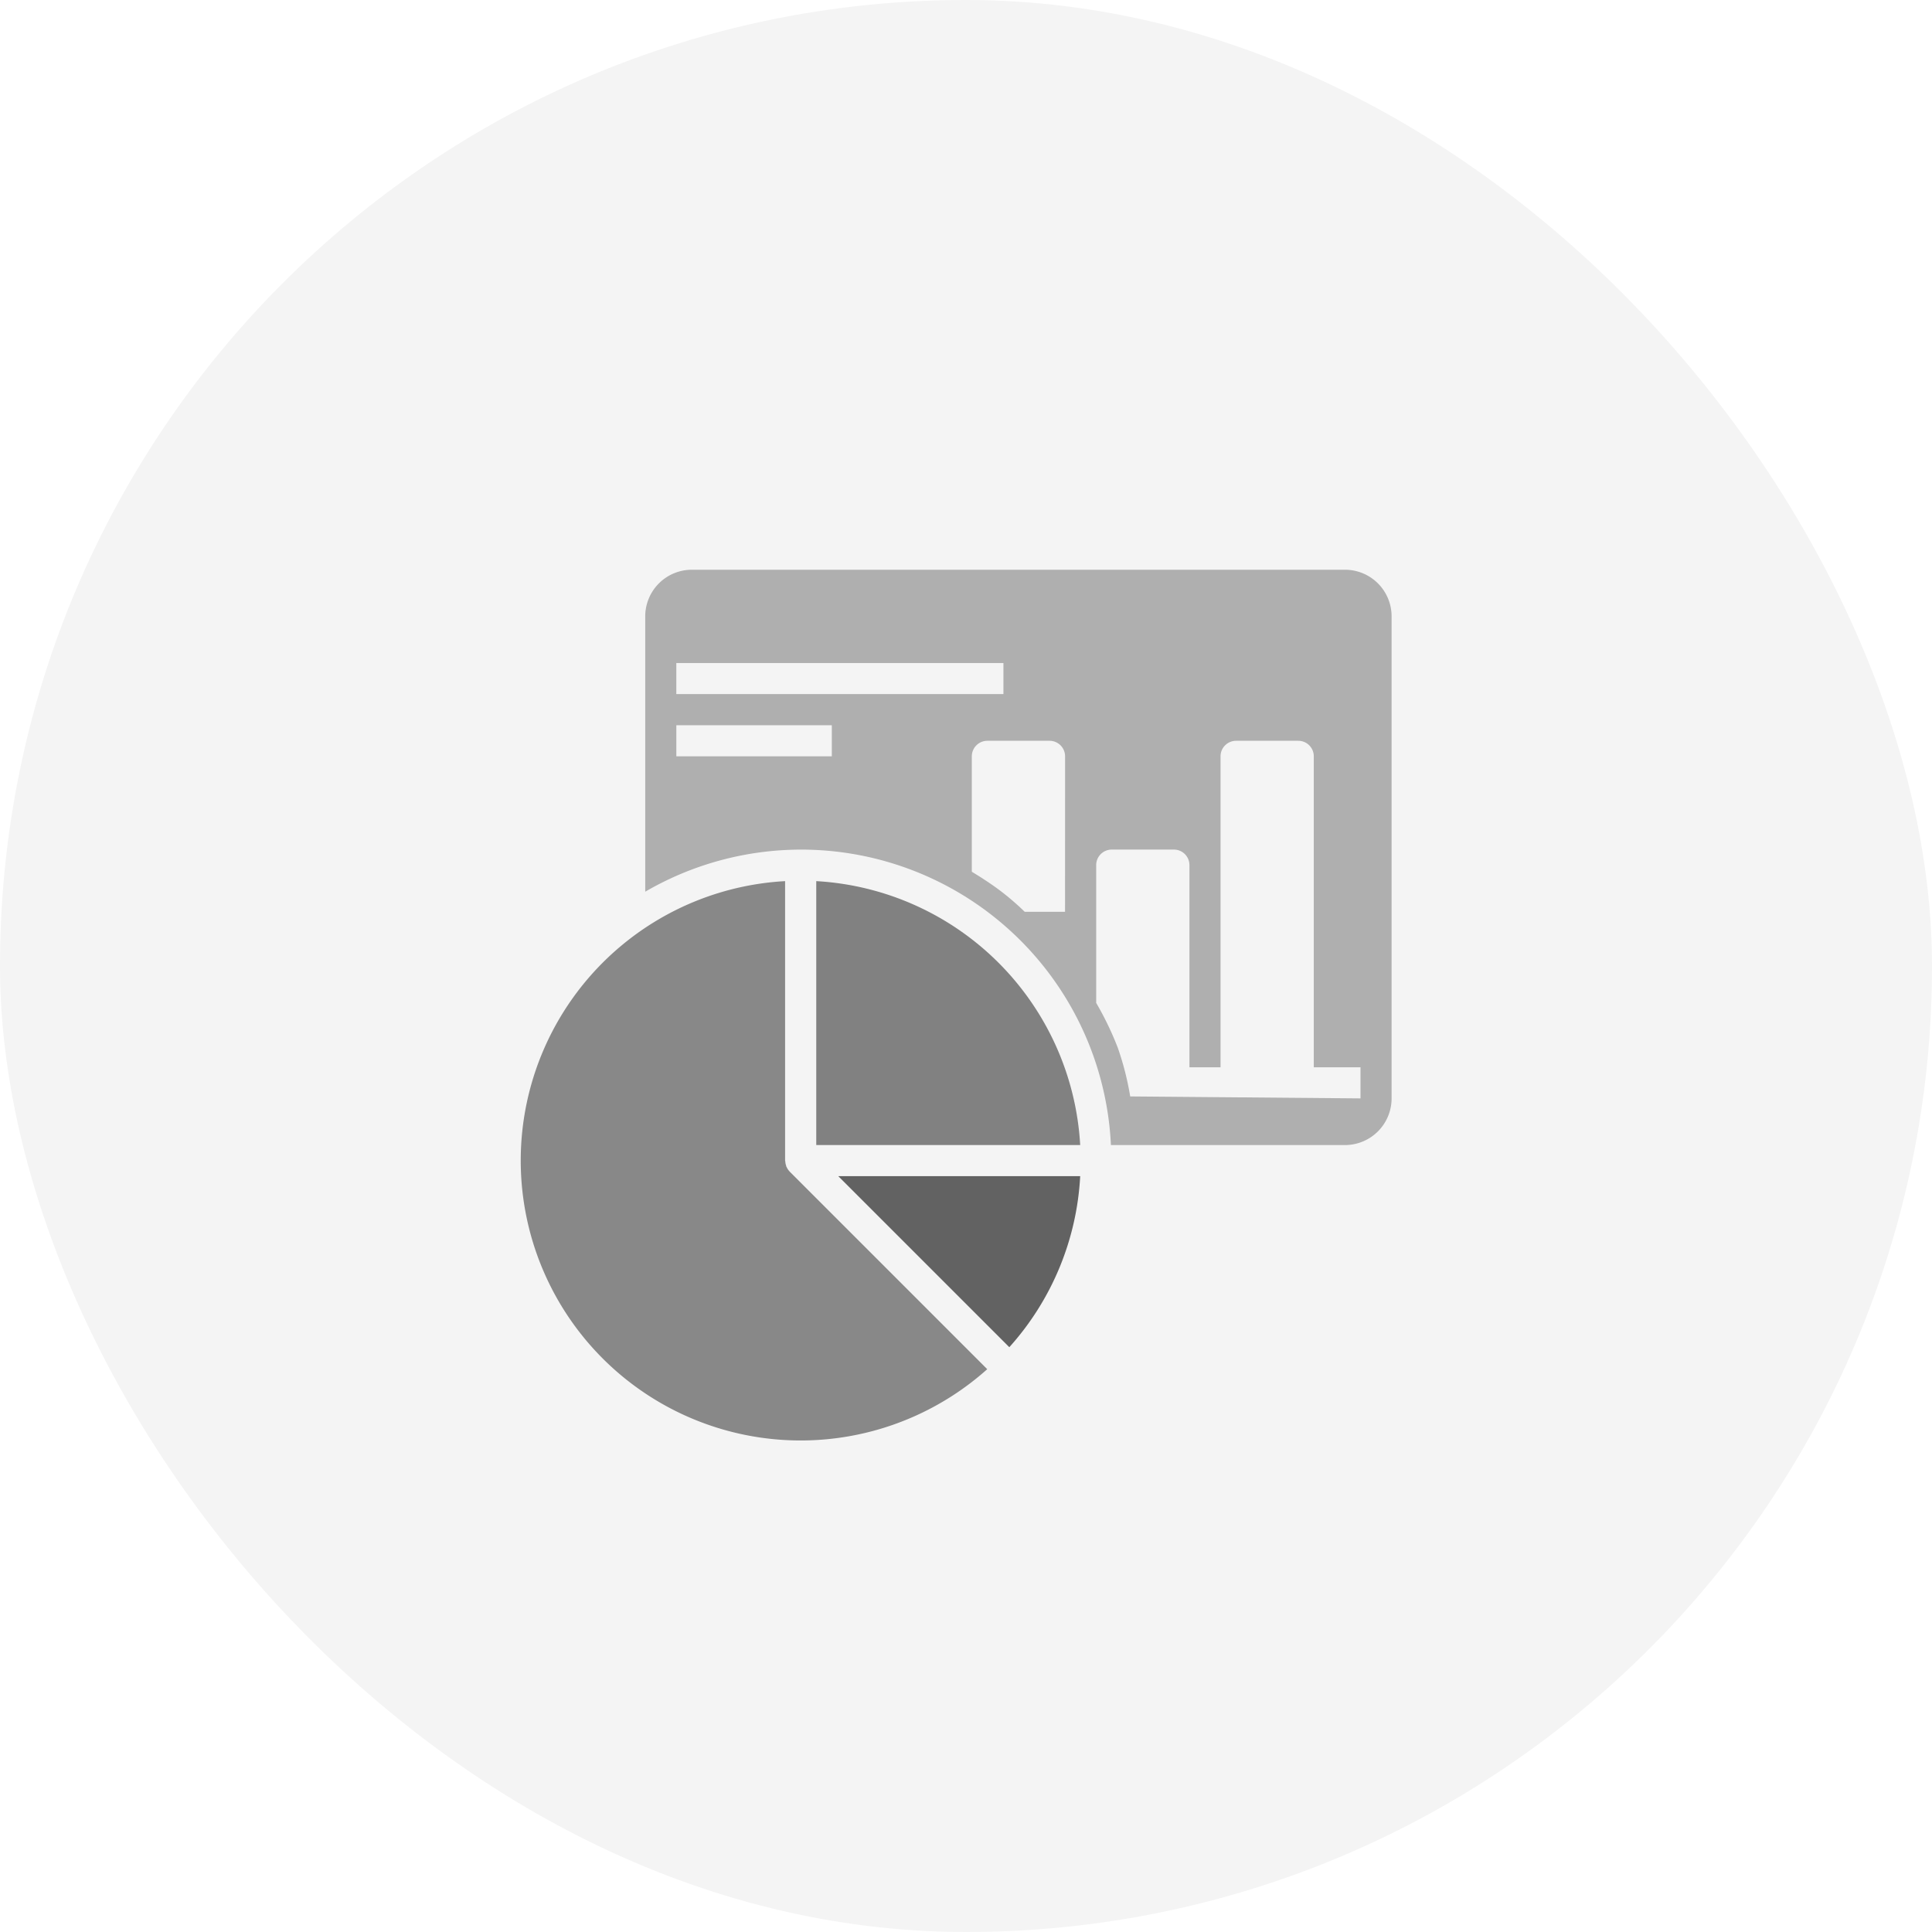
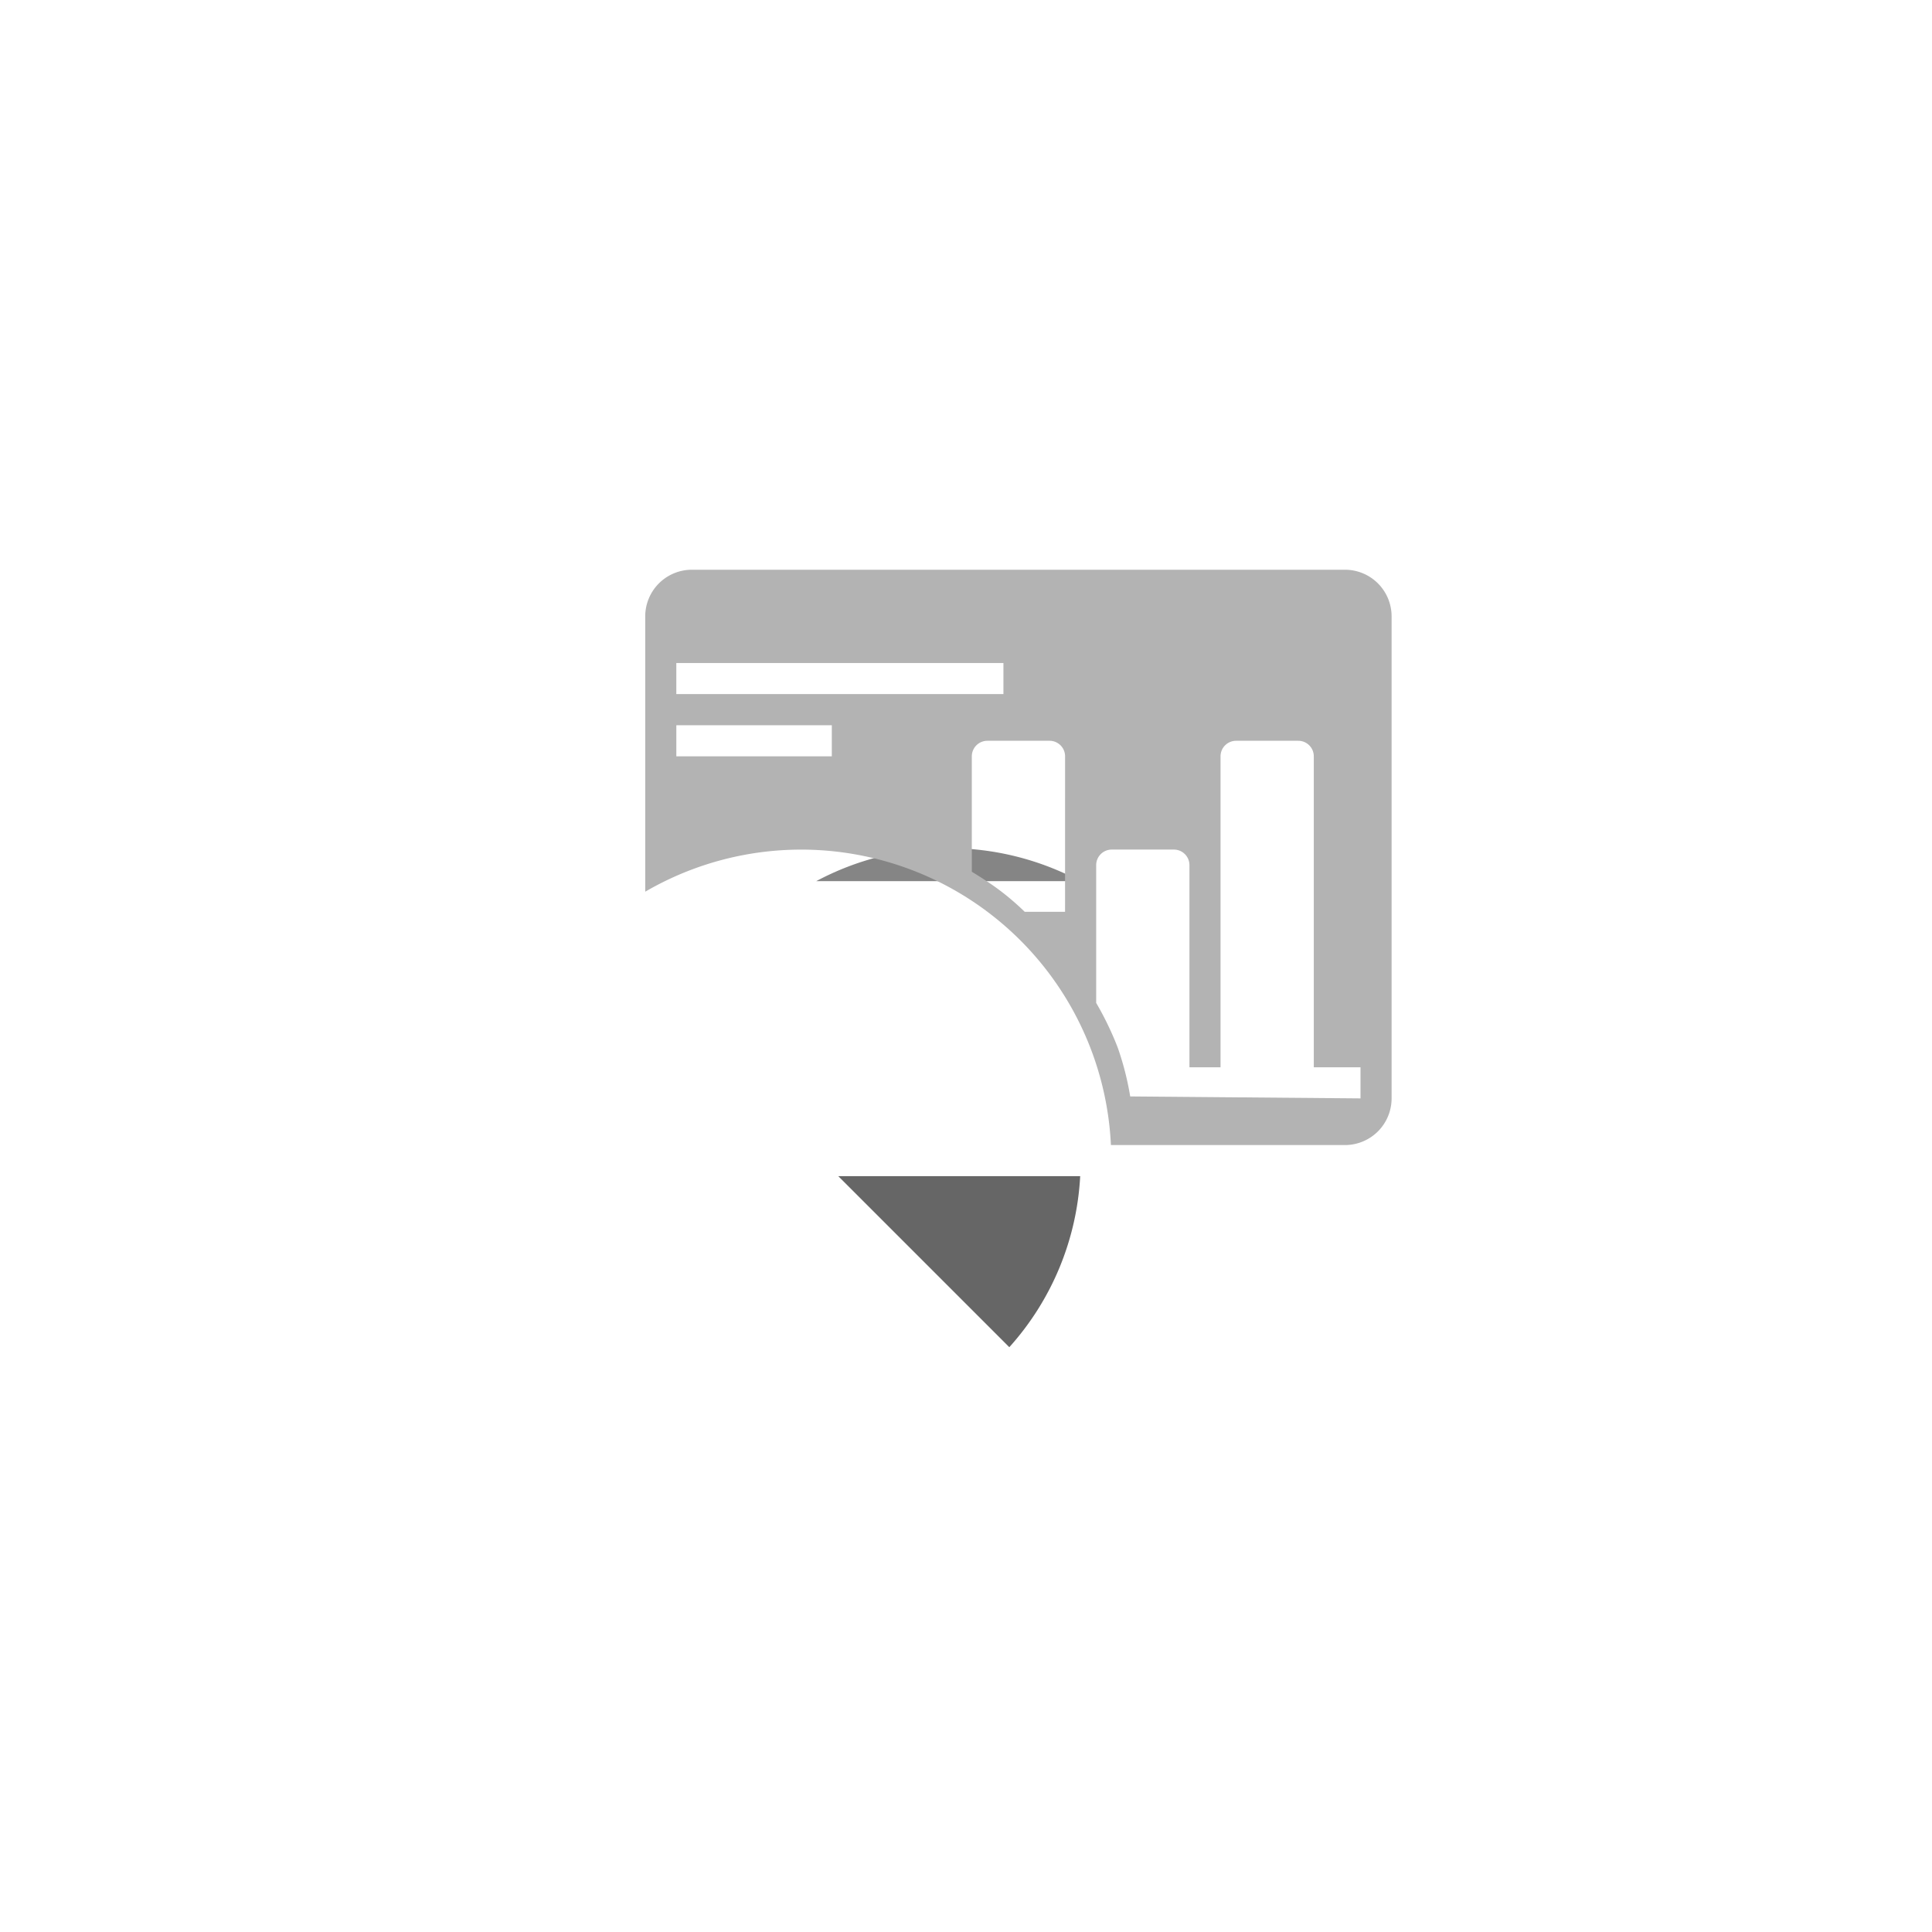
<svg xmlns="http://www.w3.org/2000/svg" width="115" height="115" viewBox="0 0 115 115">
  <g id="Group_4068" data-name="Group 4068" transform="translate(-626 -549.086)">
-     <rect id="Rectangle_4046" data-name="Rectangle 4046" width="115" height="115" rx="57.5" transform="translate(626 549.086)" fill="#f4f4f4" />
    <g id="admin" transform="translate(657 582.999)" opacity="0.6">
-       <path id="Path_2201" data-name="Path 2201" d="M237.516,250.824v15.71h15.71A16.685,16.685,0,0,0,237.516,250.824Zm0,0" transform="translate(-219.929 -232.289)" fill="#333" />
-       <path id="Path_2202" data-name="Path 2202" d="M16,268.107a.934.934,0,0,1-.175-.26c-.007-.01-.013-.021-.02-.032s-.006-.04-.013-.059a.9.9,0,0,1-.048-.24c0-.02-.012-.038-.012-.057V250.824a16.66,16.66,0,1,0,12.032,29.051l-11.76-11.761Zm0,0" transform="translate(0 -232.289)" fill="#404040" />
+       <path id="Path_2201" data-name="Path 2201" d="M237.516,250.824h15.71A16.685,16.685,0,0,0,237.516,250.824Zm0,0" transform="translate(-219.929 -232.289)" fill="#333" />
      <path id="Path_2203" data-name="Path 2203" d="M141.672.5H102.8a2.776,2.776,0,0,0-2.776,2.777V19.664a18.456,18.456,0,0,1,27.719,15.081h13.93a2.777,2.777,0,0,0,2.777-2.777V3.277A2.776,2.776,0,0,0,141.672.5ZM111.13,11.607h-9.255V9.755h9.255Zm13.883,9.255h-2.4a15.64,15.64,0,0,0-1.422-1.229c-.787-.6-1.728-1.156-1.728-1.156v-6.87a.926.926,0,0,1,.926-.926h3.7a.925.925,0,0,1,.926.926ZM142.6,31.968l-13.709-.117a17.169,17.169,0,0,0-.746-2.916,18.662,18.662,0,0,0-1.279-2.652v-8.2a.926.926,0,0,1,.926-.926h3.7a.925.925,0,0,1,.925.926V30.117h1.851V11.607a.926.926,0,0,1,.926-.926h3.7a.925.925,0,0,1,.925.926V30.117H142.6ZM121.345,7.9H101.874V6.053h19.471Z" transform="translate(-92.617 -0.5)" fill="gray" />
      <path id="Path_2204" data-name="Path 2204" d="M265.374,498.161a16.519,16.519,0,0,0,4.219-10.181h-14.4Zm0,0" transform="translate(-236.296 -451.884)" />
    </g>
  </g>
</svg>